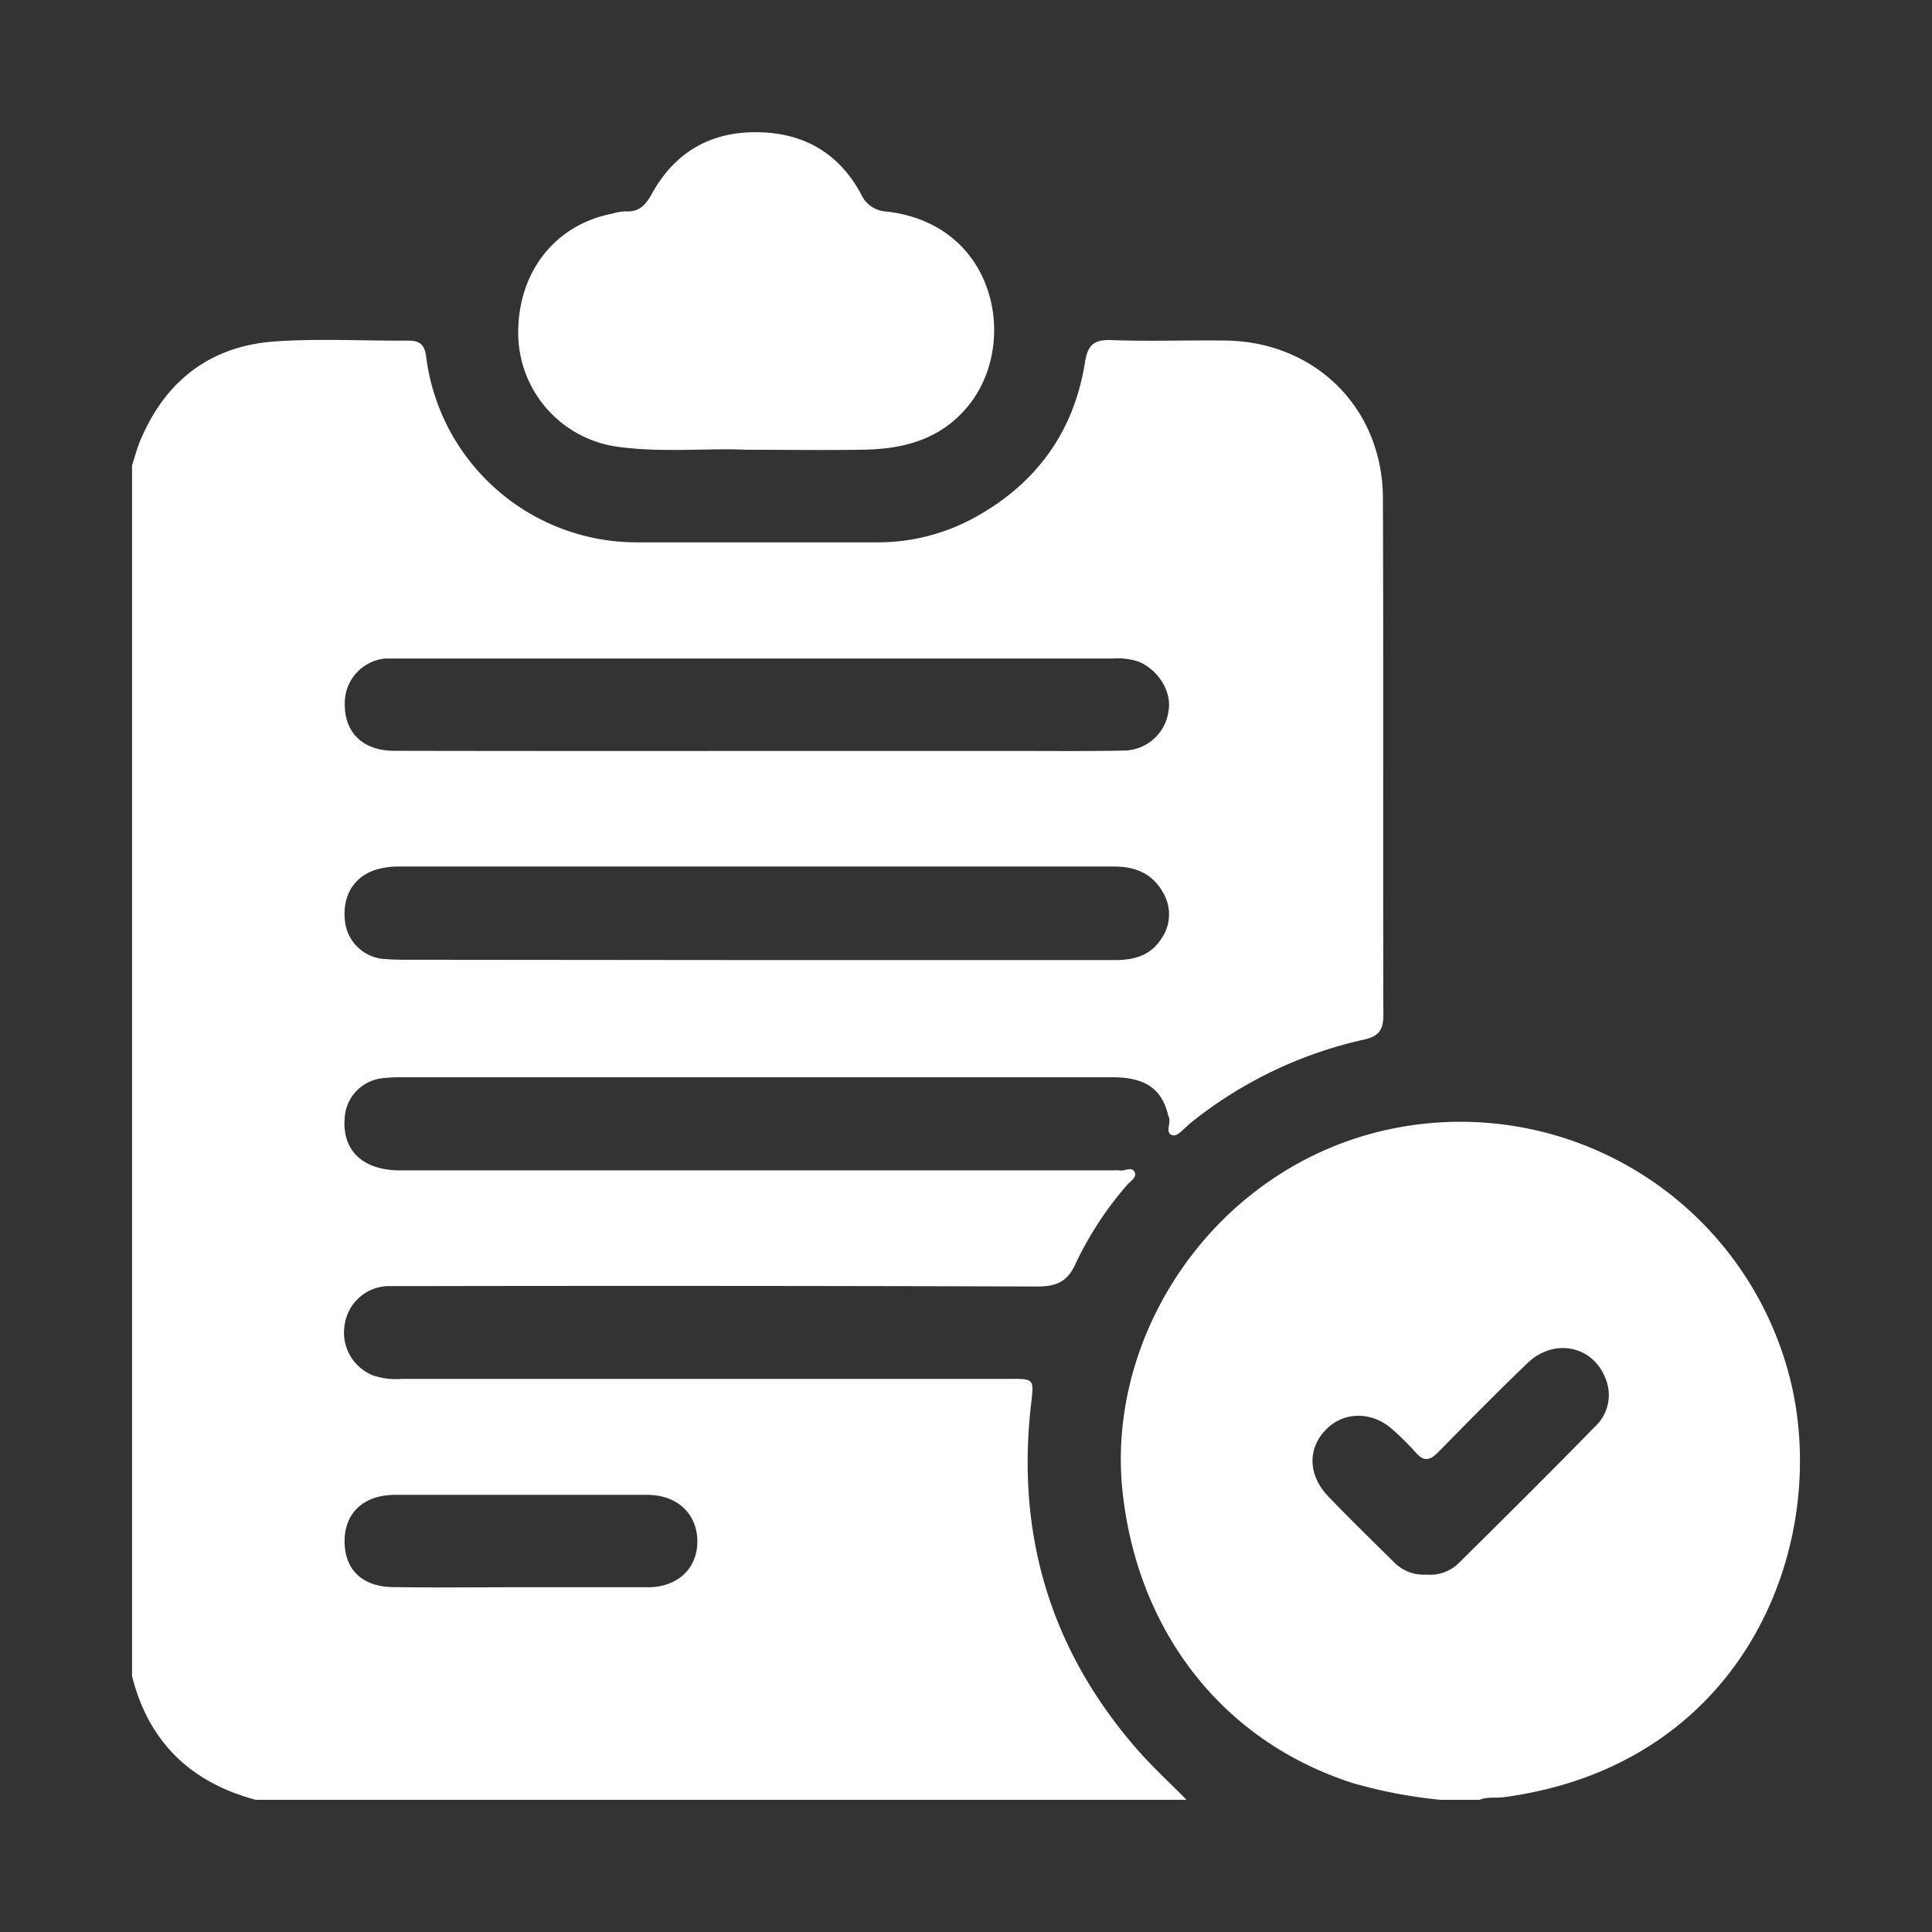
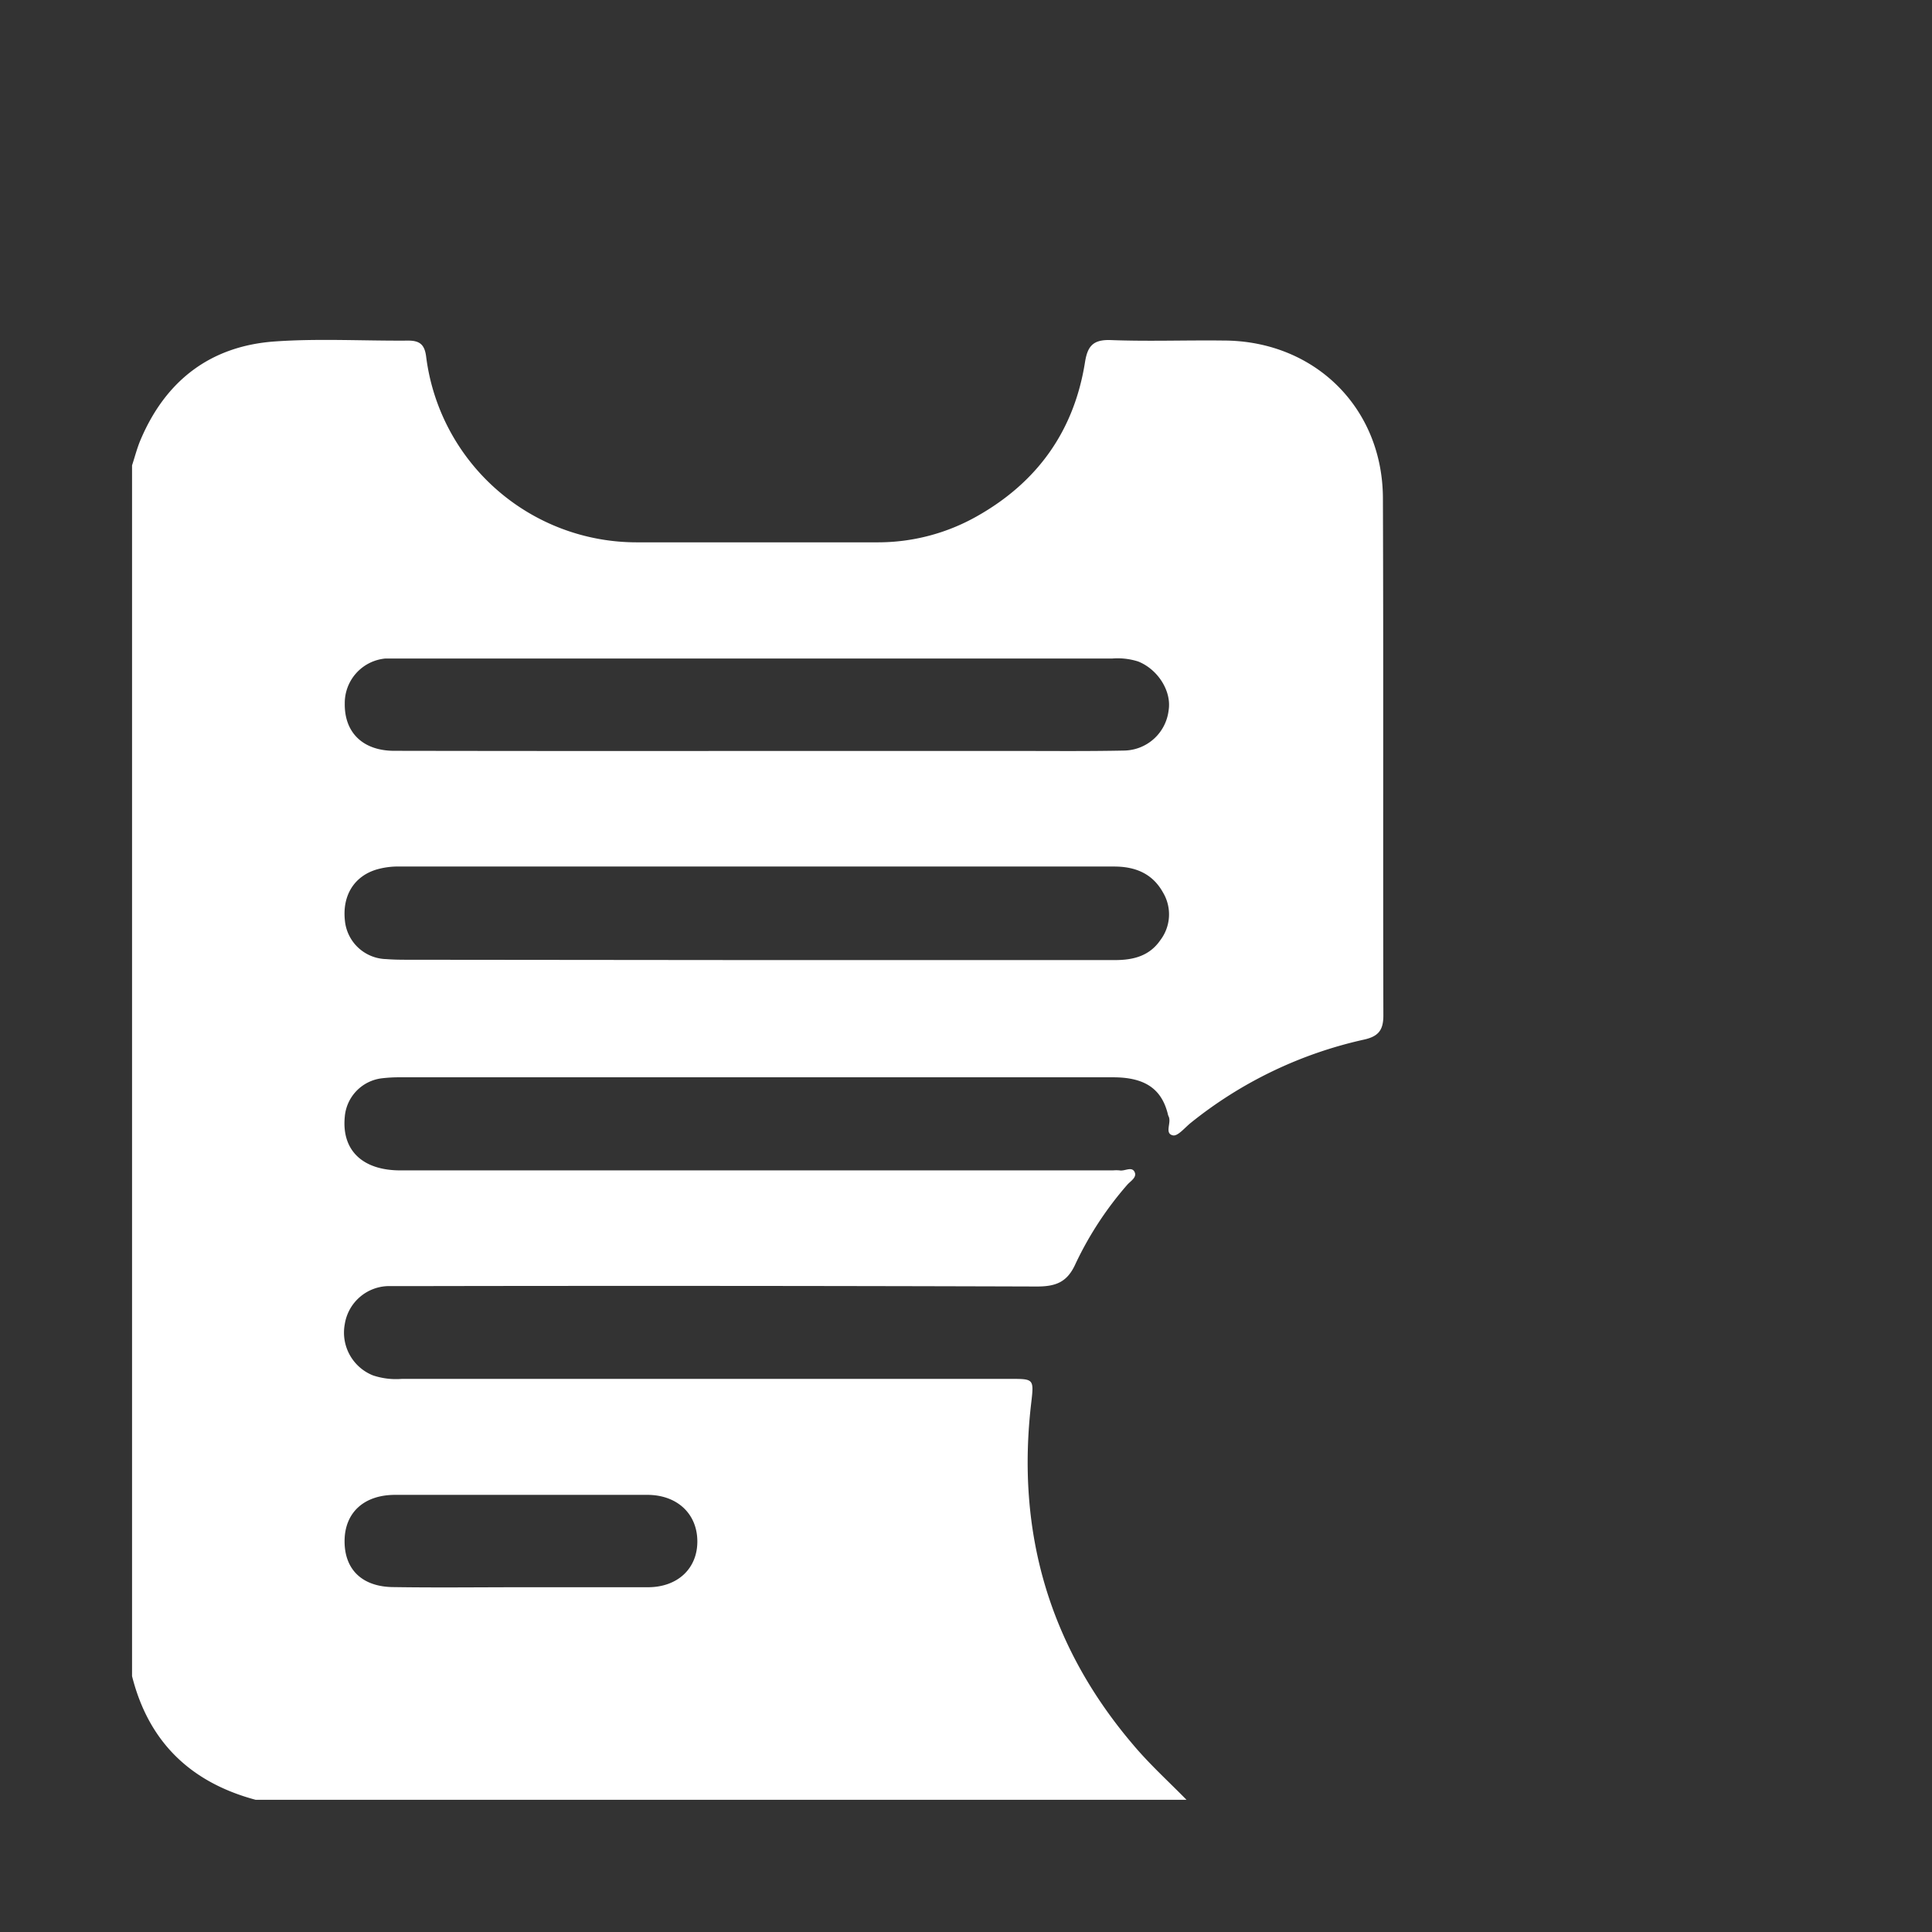
<svg xmlns="http://www.w3.org/2000/svg" viewBox="0 0 297 297">
  <rect x="0" y="0" width="297" height="297" fill="#333333" stroke="none" />
  <defs>
    <style>.cls-1{fill:#fff;}.cls-2{fill:none;}</style>
  </defs>
  <title>benefit compliance icon</title>
  <g id="Layer_2" data-name="Layer 2">
    <g id="Layer_1-2" data-name="Layer 1">
      <path class="cls-1" d="M20.3,257.67V71.54c.44-1.34.79-2.73,1.34-4,3.88-9.1,10.78-14.36,20.62-15.05,6.8-.48,13.67-.07,20.5-.13,1.75,0,2.5.61,2.74,2.39A32.62,32.62,0,0,0,98.1,83.37q18.38,0,36.77,0a30.87,30.87,0,0,0,15.3-4c9.29-5.23,14.94-13.11,16.62-23.67.39-2.48,1.23-3.53,4-3.42,5.74.22,11.5,0,17.25.07,14,0,24.5,10.3,24.55,24.22.1,26.52,0,53,.07,79.54,0,2.25-.76,3.22-3,3.71a64.82,64.82,0,0,0-26.58,12.77c-.91.72-2,2.09-2.75,1.95-1.4-.27-.17-2-.7-2.95a2.64,2.64,0,0,1-.14-.48c-1-3.79-3.57-5.5-8.38-5.5q-54.78,0-109.56,0a22.86,22.86,0,0,0-2.74.14A6.5,6.5,0,0,0,53,171.69c-.49,5.12,2.7,8.23,8.55,8.23H171.1a5.57,5.57,0,0,1,1,0c.78.16,1.85-.64,2.3.21s-.61,1.43-1.11,2a52.64,52.64,0,0,0-7.93,12.1c-1.26,2.85-3,3.55-6,3.54q-48.29-.15-96.55-.06c-1.08,0-2.17,0-3.25,0A6.93,6.93,0,0,0,53,203.56a7.08,7.08,0,0,0,4.35,7.88,11.19,11.19,0,0,0,4.44.53h93.54c3.55,0,3.63,0,3.21,3.58-2.36,19.85,2.7,37.49,15.71,52.73,2.53,3,5.42,5.61,8.15,8.4H39.31C29.3,274,22.85,267.79,20.3,257.67Zm95.81-110.08h17.76c12.5,0,25,0,37.51,0,2.82,0,5.31-.61,7-3.07a6.55,6.55,0,0,0,.41-7.31c-1.63-2.94-4.28-4-7.53-4q-54.89,0-109.78,0a11.89,11.89,0,0,0-3.46.42c-3.54,1-5.42,4-5,7.88a6.54,6.54,0,0,0,6.35,5.93c1.24.1,2.5.1,3.75.1Zm0-32.15h39.51c5.75,0,11.5.06,17.25-.06a7,7,0,0,0,6.78-6.2c.47-2.94-1.65-6.28-4.68-7.49a10.36,10.36,0,0,0-3.94-.46q-54.75,0-109.51,0c-.75,0-1.51,0-2.25,0A6.87,6.87,0,0,0,53,108.14c-.07,4.48,2.79,7.28,7.62,7.28Q88.35,115.47,116.1,115.44ZM80.09,244c6.5,0,13,0,19.51,0,4.61,0,7.64-2.92,7.6-7.11s-3.1-7.08-7.68-7.09q-19.39,0-38.77,0c-4.85,0-7.8,2.78-7.78,7.18s2.81,7,7.61,7C67.09,244.08,73.59,244,80.09,244Z" />
-       <path class="cls-1" d="M221.44,276.68A75,75,0,0,1,208,274.12c-20-6.41-32.94-23.15-35.39-44.4-2.92-25.31,15.12-51.36,42.33-56.39A52.26,52.26,0,0,1,275.65,214c5.12,25.08-8.24,57.44-44.5,62.28-1.23.16-2.51-.1-3.71.4Zm-2.14-34.62a6.27,6.27,0,0,0,5-1.82c7-6.93,14-13.86,20.84-20.88a6.63,6.63,0,0,0,1.61-7.6c-2-4.93-7.89-6.09-11.94-2.21-4.63,4.44-9.12,9-13.63,13.6-1.17,1.19-2.15,1.73-3.48.21a43.67,43.67,0,0,0-3.54-3.53c-3.07-2.83-7.36-2.92-10.14-.24-3,2.87-3,7,0,10.27,3.33,3.49,6.81,6.86,10.24,10.26A6.41,6.41,0,0,0,219.3,242.06Z" />
-       <path class="cls-1" d="M114.69,69.14c-5.55-.29-12.47.47-19.36-.41A17.69,17.69,0,0,1,79.68,51.94c-.35-9.73,5.42-17.36,14.45-19.1a8.09,8.09,0,0,1,2-.35c2.16.15,3.14-1,4.14-2.81,3.56-6.37,9.1-9.52,16.43-9.35,7,.15,12.29,3.3,15.63,9.44a4.53,4.53,0,0,0,3.94,2.75c16.74,1.88,20.4,20,12.72,29.69-4.07,5.14-9.71,6.78-15.93,6.91C127.37,69.24,121.7,69.14,114.69,69.14Z" />
-       <rect class="cls-2" width="297" height="297" />
    </g>
  </g>
</svg>